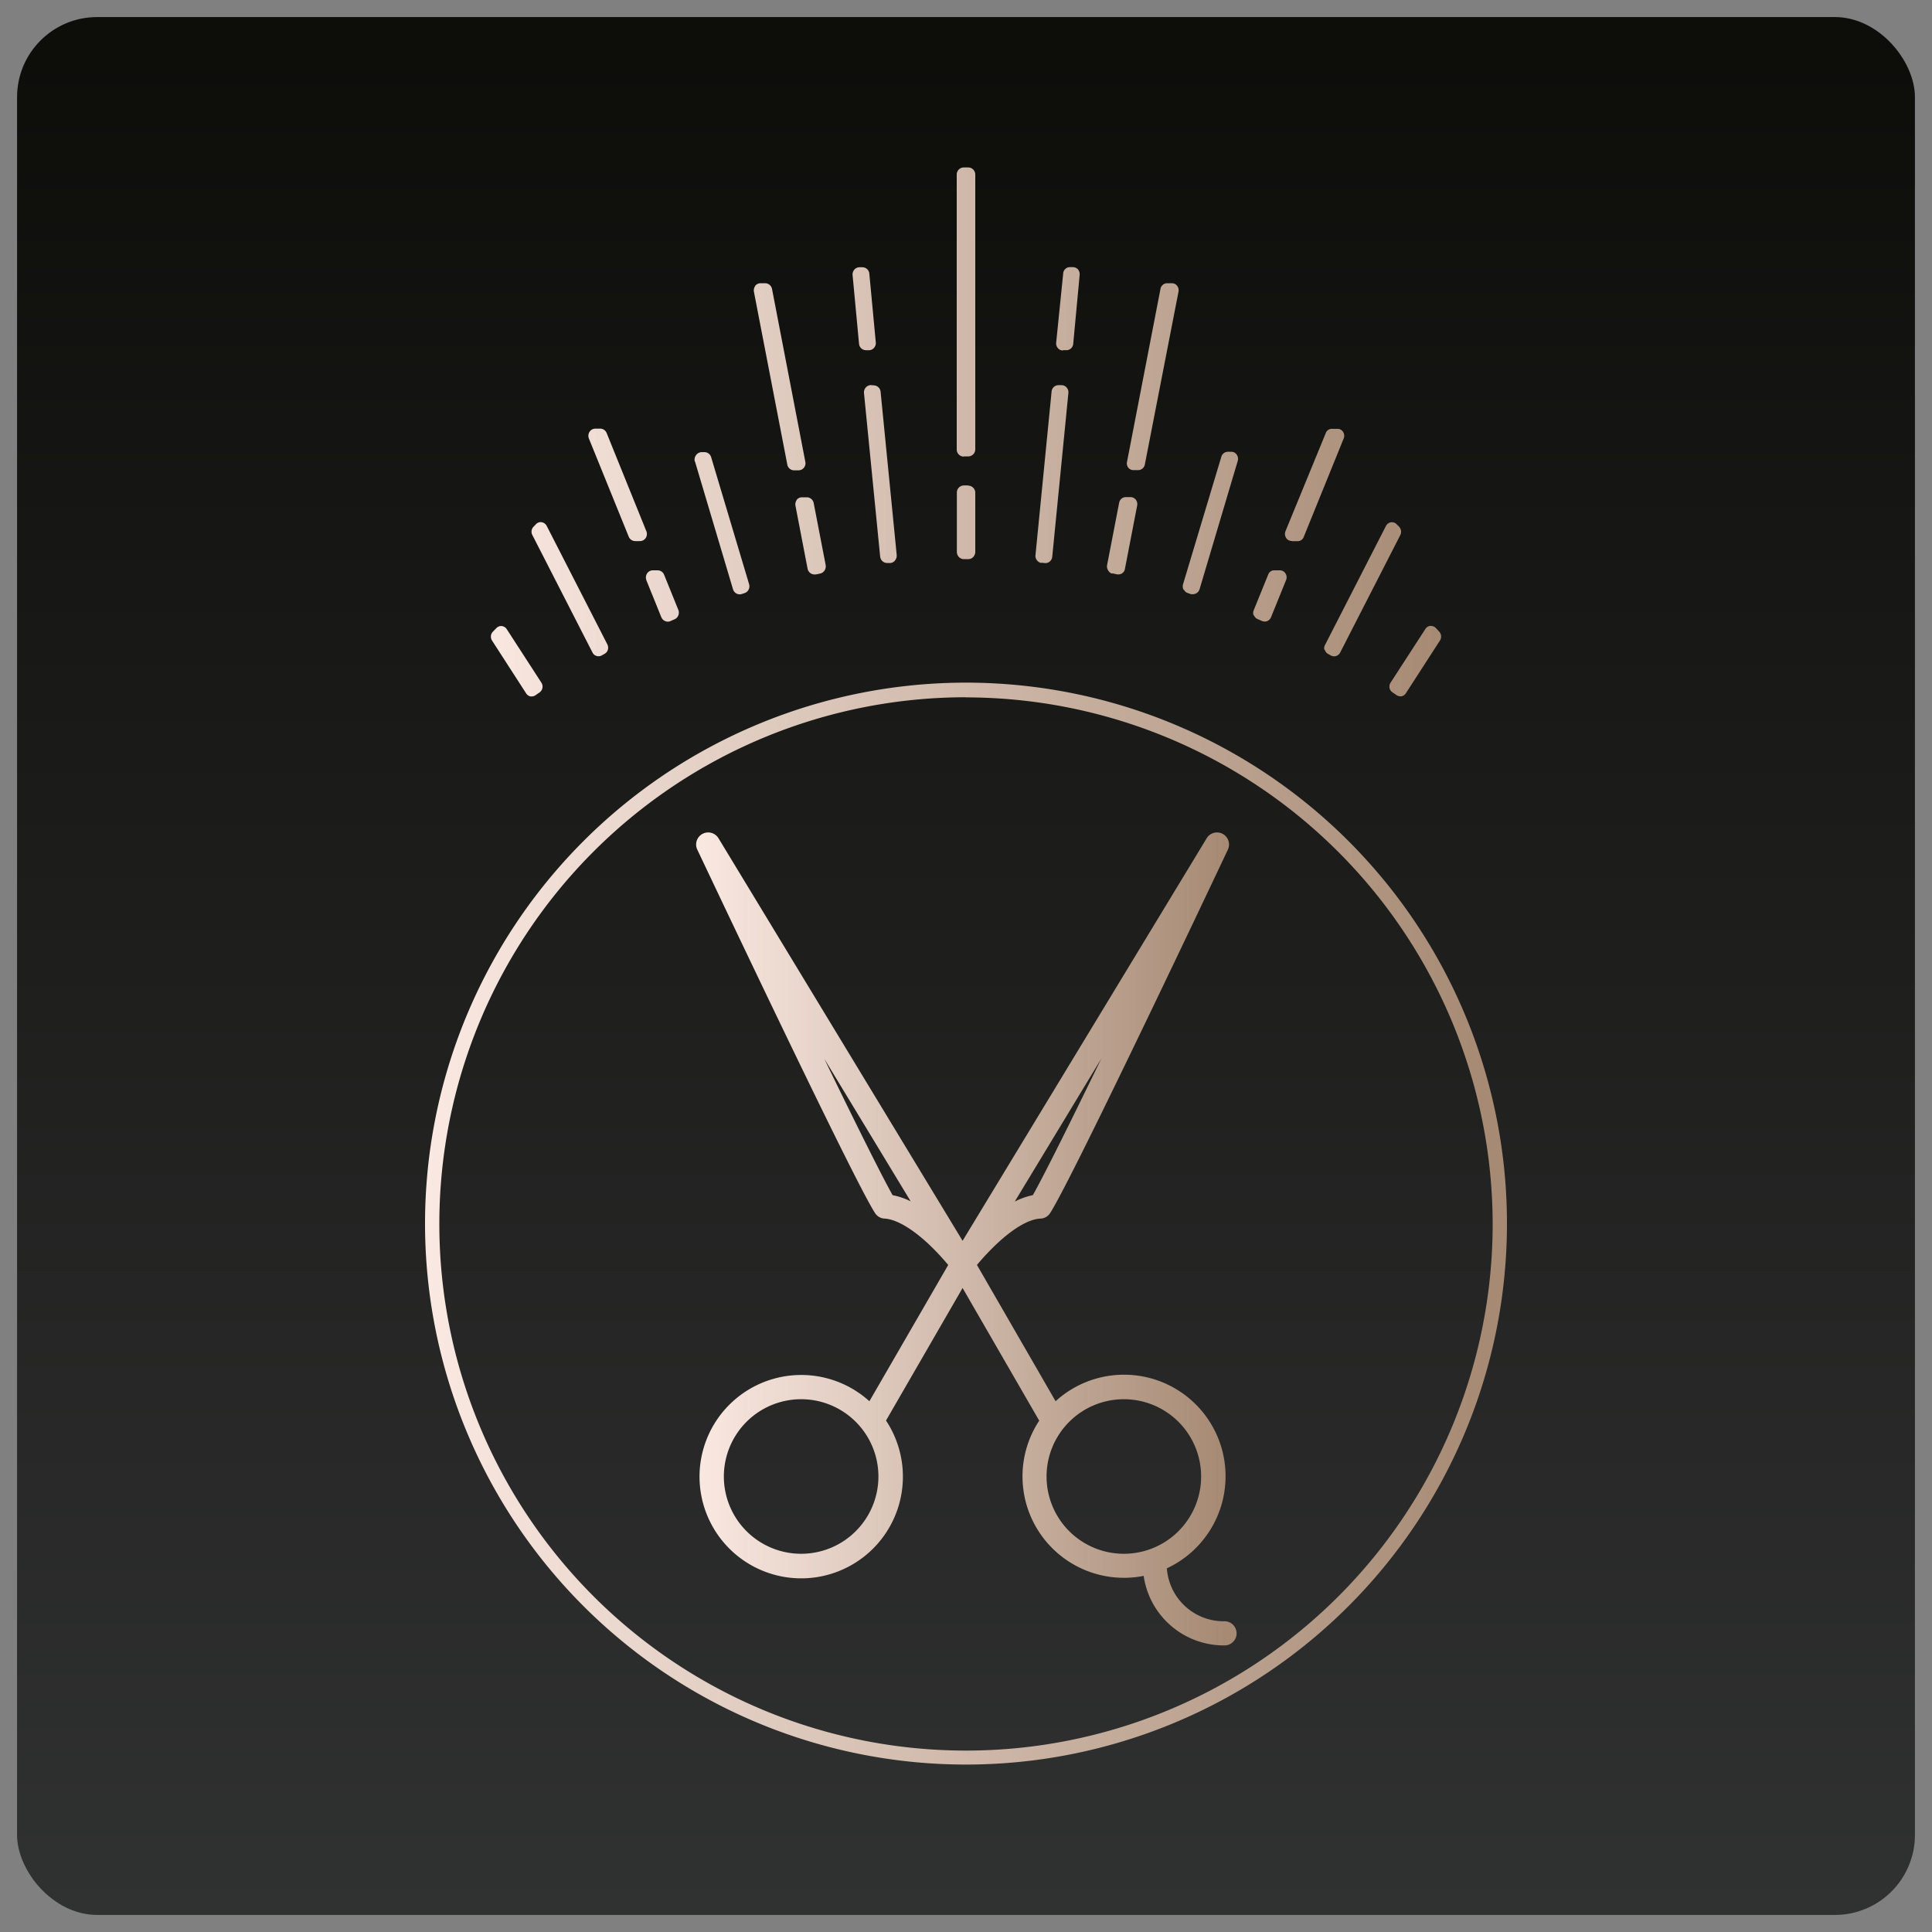
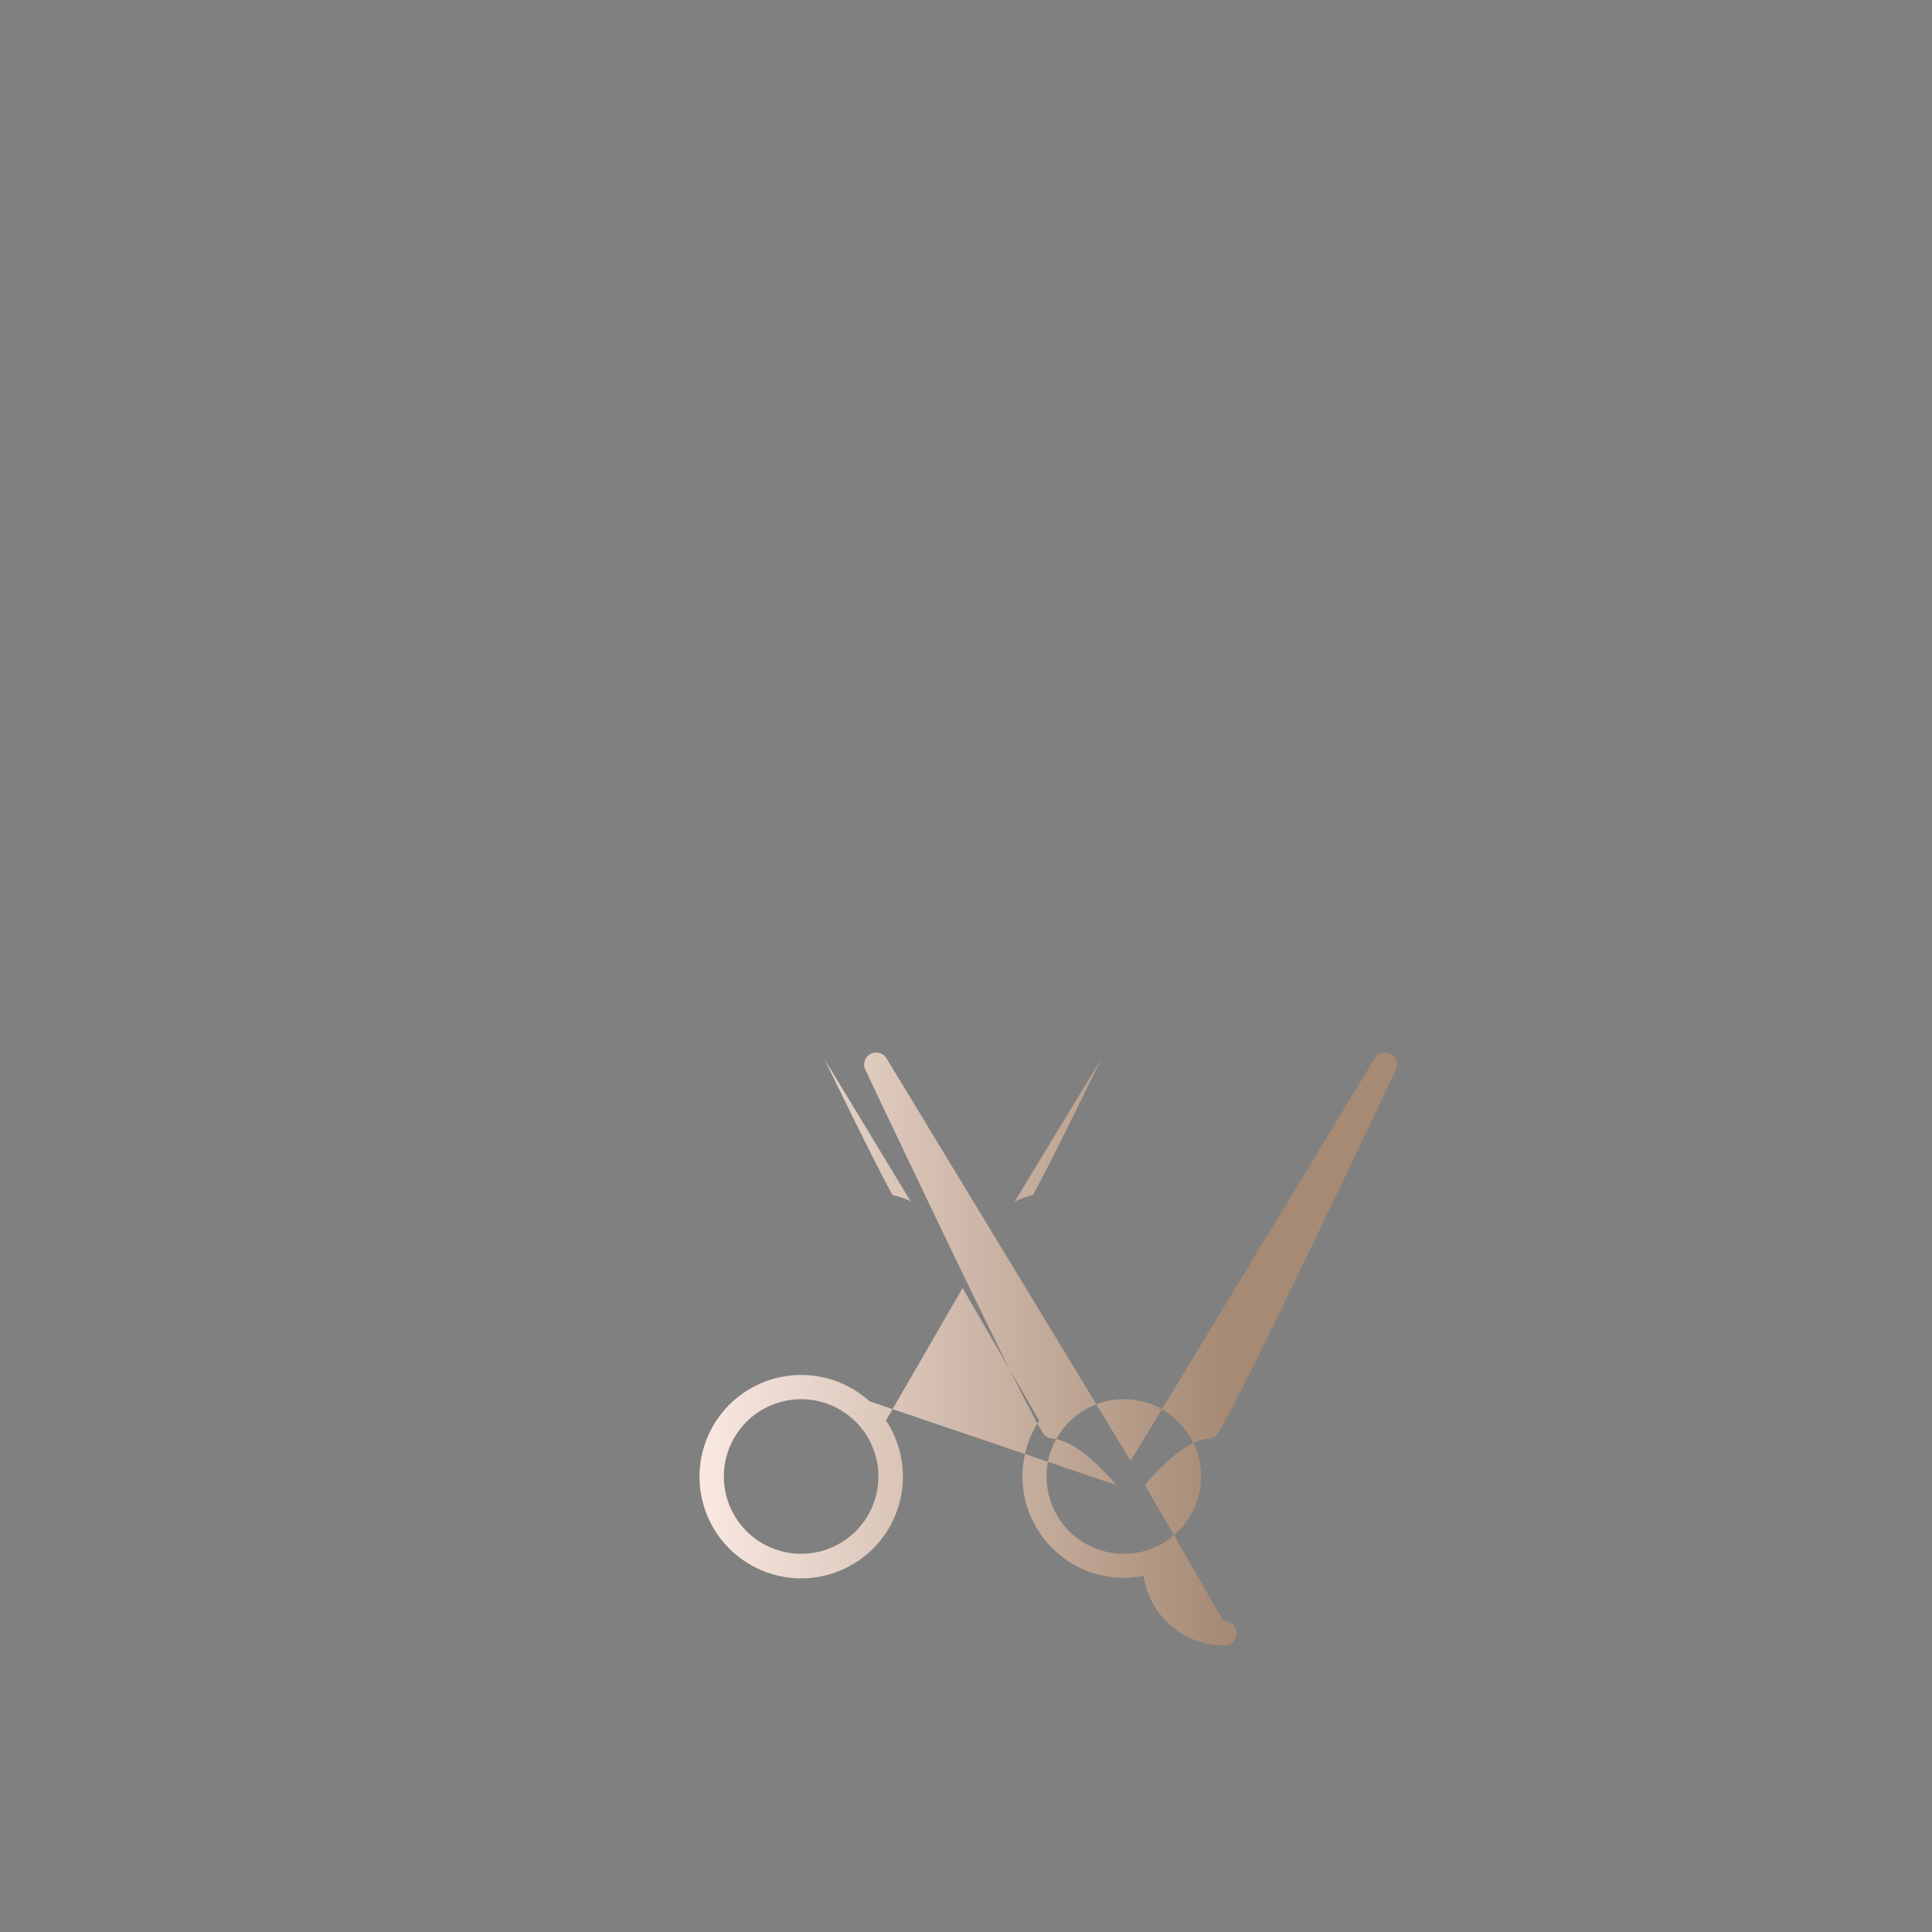
<svg xmlns="http://www.w3.org/2000/svg" xmlns:xlink="http://www.w3.org/1999/xlink" id="Logos" viewBox="0 0 300 300">
  <rect x="0" y="0" width="300" height="300" fill="#808080" stroke="none" />
  <defs>
    <style>.cls-1{fill:url(#linear-gradient);}.cls-2{fill:url(#Gradiente_sem_nome_26);}.cls-3{fill:url(#Gradiente_sem_nome_26-2);}.cls-4{fill:url(#Gradiente_sem_nome_26-3);}</style>
    <linearGradient id="linear-gradient" x1="-1712.41" y1="297.35" x2="-1712.41" y2="2.65" gradientTransform="matrix(-1, 0, 0, 1, -1562.41, 0)" gradientUnits="userSpaceOnUse">
      <stop offset="0" stop-color="#303131" />
      <stop offset="0.98" stop-color="#0d0e0a" />
    </linearGradient>
    <linearGradient id="Gradiente_sem_nome_26" x1="66.05" y1="190.07" x2="233.95" y2="190.07" gradientUnits="userSpaceOnUse">
      <stop offset="0" stop-color="#fae9e2" />
      <stop offset="0.98" stop-color="#a68a74" />
    </linearGradient>
    <linearGradient id="Gradiente_sem_nome_26-2" x1="108.09" y1="192.37" x2="191.91" y2="192.37" xlink:href="#Gradiente_sem_nome_26" />
    <linearGradient id="Gradiente_sem_nome_26-3" x1="73.78" y1="67.07" x2="226.22" y2="67.07" xlink:href="#Gradiente_sem_nome_26" />
  </defs>
  <g id="Background_Info" data-name="Background Info">
-     <rect class="cls-1" x="2.65" y="2.65" width="294.7" height="294.7" rx="12.43" />
-   </g>
-   <path class="cls-2" d="M150,274A84,84,0,1,1,234,190.07,84,84,0,0,1,150,274Zm0-165.73a81.78,81.78,0,1,0,81.78,81.78A81.88,81.88,0,0,0,150,108.29Z" />
-   <path class="cls-3" d="M190,251.75a8.85,8.85,0,0,1-8.81-8.22,15.77,15.77,0,1,0-17.28-25.95l-12.21-21.16a37.38,37.38,0,0,1,3-3.2c2.64-2.5,5.09-3.93,6.89-4a1.84,1.84,0,0,0,1.47-.85c3.47-5.35,26.62-54.35,27.6-56.43a1.87,1.87,0,0,0-3.29-1.77l-37.9,62.5-37.9-62.5a1.87,1.87,0,0,0-3.29,1.77c1,2.08,24.13,51.08,27.6,56.43a1.84,1.84,0,0,0,1.46.85c1.81.1,4.26,1.53,6.9,4a39.09,39.09,0,0,1,3,3.2L135,217.58a15.79,15.79,0,1,0,2.58,3L149.47,200l11.9,20.6A15.74,15.74,0,0,0,174.54,245a15.39,15.39,0,0,0,3.05-.3A12.58,12.58,0,0,0,190,255.5a1.88,1.88,0,1,0,0-3.75ZM171,164.4c-4.77,9.83-8.94,18.22-10.62,21.18a11.13,11.13,0,0,0-2.81,1Zm-32.4,21.18c-1.69-3-5.84-11.35-10.61-21.18l13.42,22.14A11.13,11.13,0,0,0,138.58,185.58ZM124.4,241.27a12,12,0,1,1,12-12A12,12,0,0,1,124.4,241.27Zm38.11-12a12,12,0,1,1,12,12A12,12,0,0,1,162.51,229.25Z" />
-   <path class="cls-4" d="M91.45,68.11l6.18,15.23a1.09,1.09,0,0,0,1,.68h.75a1.07,1.07,0,0,0,.9-.5,1.15,1.15,0,0,0,.1-1L94.2,67.24a1.08,1.08,0,0,0-1-.68h-.76a1.06,1.06,0,0,0-.9.5A1.15,1.15,0,0,0,91.45,68.11Zm8.92,22,2.32,5.73a1.12,1.12,0,0,0,.59.6,1,1,0,0,0,.41.09,1,1,0,0,0,.42-.09l.64-.28a1.06,1.06,0,0,0,.58-.61,1.14,1.14,0,0,0,0-.85l-2.21-5.46a1.09,1.09,0,0,0-1-.68h-.76a1.06,1.06,0,0,0-.89.5A1.15,1.15,0,0,0,100.37,90.08ZM92,101.32a1,1,0,0,0,.62.53.86.86,0,0,0,.32.05,1,1,0,0,0,.49-.12l.44-.25a1.08,1.08,0,0,0,.52-.64,1.14,1.14,0,0,0-.08-.83l-9.42-18.4a1.08,1.08,0,0,0-.77-.57,1,1,0,0,0-.9.31l-.37.39a1.09,1.09,0,0,0-.19,1.28Zm15.92-29.65,5.9,19.83a1.13,1.13,0,0,0,.53.66,1.09,1.09,0,0,0,.5.13,1.13,1.13,0,0,0,.32-.05l.43-.14a1.07,1.07,0,0,0,.64-.54,1.15,1.15,0,0,0,.08-.85L110.43,71a1.09,1.09,0,0,0-1-.79h-.47a1.08,1.08,0,0,0-.87.46A1.15,1.15,0,0,0,107.89,71.67Zm9.37-27.29a1.19,1.19,0,0,0-.22.93l5.18,26.82a1.08,1.08,0,0,0,1,.9H124a1.06,1.06,0,0,0,.83-.4,1.11,1.11,0,0,0,.22-.93l-5.17-26.83a1.1,1.1,0,0,0-1.06-.89h-.71A1.09,1.09,0,0,0,117.26,44.38Zm44.44,43,.6.06a1.06,1.06,0,0,0,.68-.25,1.11,1.11,0,0,0,.38-.73l2.51-25.44a1.1,1.1,0,0,0-.27-.84,1,1,0,0,0-.78-.37h-.51a1.07,1.07,0,0,0-1.05,1l-2.5,25.39a1.07,1.07,0,0,0,.23.8A1,1,0,0,0,161.7,87.41Zm3.36-33h.51a1.07,1.07,0,0,0,1.05-1l1-10.7a1.17,1.17,0,0,0-.26-.85,1.09,1.09,0,0,0-.79-.35h-.51a1.05,1.05,0,0,0-1,1L164,53.22a1.11,1.11,0,0,0,.27.84A1,1,0,0,0,165.06,54.42Zm-29.85,5.42a1.06,1.06,0,0,0-.8.37,1.15,1.15,0,0,0-.28.87l2.51,25.38a1.13,1.13,0,0,0,.39.75,1.06,1.06,0,0,0,.68.25l.56,0A1.05,1.05,0,0,0,139,87a1.2,1.2,0,0,0,.24-.82l-2.5-25.34a1.09,1.09,0,0,0-1.07-1Zm2.5,27.42h0v0Zm-14-9.61a1.16,1.16,0,0,0-.22.92l1.88,9.77a1.14,1.14,0,0,0,.46.71,1.09,1.09,0,0,0,.6.19l.22,0,.67-.14a1.07,1.07,0,0,0,.69-.48,1.18,1.18,0,0,0,.17-.84l-1.86-9.62a1.1,1.1,0,0,0-1.06-.9h-.71A1.07,1.07,0,0,0,123.68,77.65Zm9.72-36.11a1.06,1.06,0,0,0-.8.37,1.16,1.16,0,0,0-.27.86l1,10.65a1.09,1.09,0,0,0,1.07,1h.46a1,1,0,0,0,.8-.37,1.07,1.07,0,0,0,.27-.86l-1-10.65a1.08,1.08,0,0,0-1.07-1Zm39.28,47.53.73.16h.21a1,1,0,0,0,1-.87l1.9-9.83a1.15,1.15,0,0,0-.22-.91,1.07,1.07,0,0,0-.81-.39h-.77a1.06,1.06,0,0,0-1,.88l-1.87,9.67a1.12,1.12,0,0,0,.16.82A1,1,0,0,0,172.68,89.07Zm27.89-5h.82a1,1,0,0,0,1-.67l6.2-15.28a1.11,1.11,0,0,0-.09-1,1,1,0,0,0-.88-.49h-.82a1,1,0,0,0-1,.67L199.6,82.51a1.14,1.14,0,0,0,.1,1A1,1,0,0,0,200.57,84Zm-5.92,11.51a1.1,1.1,0,0,0,.57.59l.69.3a1,1,0,0,0,.41.08,1.09,1.09,0,0,0,.4-.07,1.12,1.12,0,0,0,.58-.59l2.35-5.8a1.09,1.09,0,0,0-.1-1,1,1,0,0,0-.87-.49h-.82a1,1,0,0,0-1,.67l-2.23,5.5A1.13,1.13,0,0,0,194.65,95.53Zm11,5.36a1.13,1.13,0,0,0,.52.65l.44.24a1,1,0,0,0,.49.12.86.86,0,0,0,.32-.05,1.07,1.07,0,0,0,.62-.53l9.34-18.25a1.12,1.12,0,0,0-.18-1.28l-.38-.39a1.05,1.05,0,0,0-.9-.31,1.08,1.08,0,0,0-.77.57l-9.42,18.4A1.13,1.13,0,0,0,205.64,100.89Zm-21.86-9.32a1,1,0,0,0,.62.52l.48.16a1.12,1.12,0,0,0,.31,0,1,1,0,0,0,.49-.13,1.07,1.07,0,0,0,.52-.64l5.92-19.9a1.12,1.12,0,0,0-.16-1,1,1,0,0,0-.84-.44h-.54a1.07,1.07,0,0,0-1,.77L183.7,90.73A1.17,1.17,0,0,0,183.78,91.57ZM176,73h.77a1.06,1.06,0,0,0,1-.87L183,45.28a1.11,1.11,0,0,0-.22-.9,1,1,0,0,0-.82-.4h-.76a1.07,1.07,0,0,0-1,.87L175,71.73a1.07,1.07,0,0,0,.22.91A1,1,0,0,0,176,73Zm-25.64,2.38h-.7a1.1,1.1,0,0,0-1.08,1.12V85.7a1.15,1.15,0,0,0,.32.79,1.05,1.05,0,0,0,.77.33h.69a1,1,0,0,0,.76-.33,1.15,1.15,0,0,0,.32-.79V76.53A1.1,1.1,0,0,0,150.34,75.41Zm-.7-4.51h.7a1.1,1.1,0,0,0,1.08-1.12V27.1A1.1,1.1,0,0,0,150.34,26h-.7a1.1,1.1,0,0,0-1.08,1.12V69.78A1.1,1.1,0,0,0,149.64,70.9Zm76.57,23.44h0Zm-3.29,3.19a1.12,1.12,0,0,0-.85-.31,1,1,0,0,0-.76.48L215.93,106a1.09,1.09,0,0,0-.16.81,1,1,0,0,0,.45.69l.62.43a1,1,0,0,0,.59.19l.2,0a1.07,1.07,0,0,0,.67-.47l5.3-8.2a1.13,1.13,0,0,0-.13-1.38ZM73.78,94.35h0Zm7.92,13.32a1.07,1.07,0,0,0,.67.47l.2,0a1,1,0,0,0,.59-.19l.62-.43a1.1,1.1,0,0,0,.45-.69,1.12,1.12,0,0,0-.16-.82L78.69,97.7a1.06,1.06,0,0,0-.87-.49,1,1,0,0,0-.74.32l-.55.56a1.12,1.12,0,0,0-.13,1.37Z" />
+     </g>
+   <path class="cls-3" d="M190,251.75l-12.21-21.16a37.38,37.38,0,0,1,3-3.2c2.64-2.5,5.09-3.93,6.89-4a1.84,1.84,0,0,0,1.47-.85c3.47-5.35,26.62-54.35,27.6-56.43a1.87,1.87,0,0,0-3.29-1.77l-37.9,62.5-37.9-62.5a1.87,1.87,0,0,0-3.29,1.77c1,2.08,24.13,51.08,27.6,56.43a1.84,1.84,0,0,0,1.46.85c1.81.1,4.26,1.53,6.9,4a39.09,39.09,0,0,1,3,3.2L135,217.58a15.79,15.79,0,1,0,2.58,3L149.47,200l11.9,20.6A15.74,15.74,0,0,0,174.54,245a15.39,15.39,0,0,0,3.05-.3A12.58,12.58,0,0,0,190,255.5a1.88,1.88,0,1,0,0-3.75ZM171,164.4c-4.77,9.83-8.94,18.22-10.62,21.18a11.13,11.13,0,0,0-2.81,1Zm-32.4,21.18c-1.69-3-5.84-11.35-10.61-21.18l13.42,22.14A11.13,11.13,0,0,0,138.58,185.58ZM124.4,241.27a12,12,0,1,1,12-12A12,12,0,0,1,124.4,241.27Zm38.11-12a12,12,0,1,1,12,12A12,12,0,0,1,162.51,229.25Z" />
</svg>